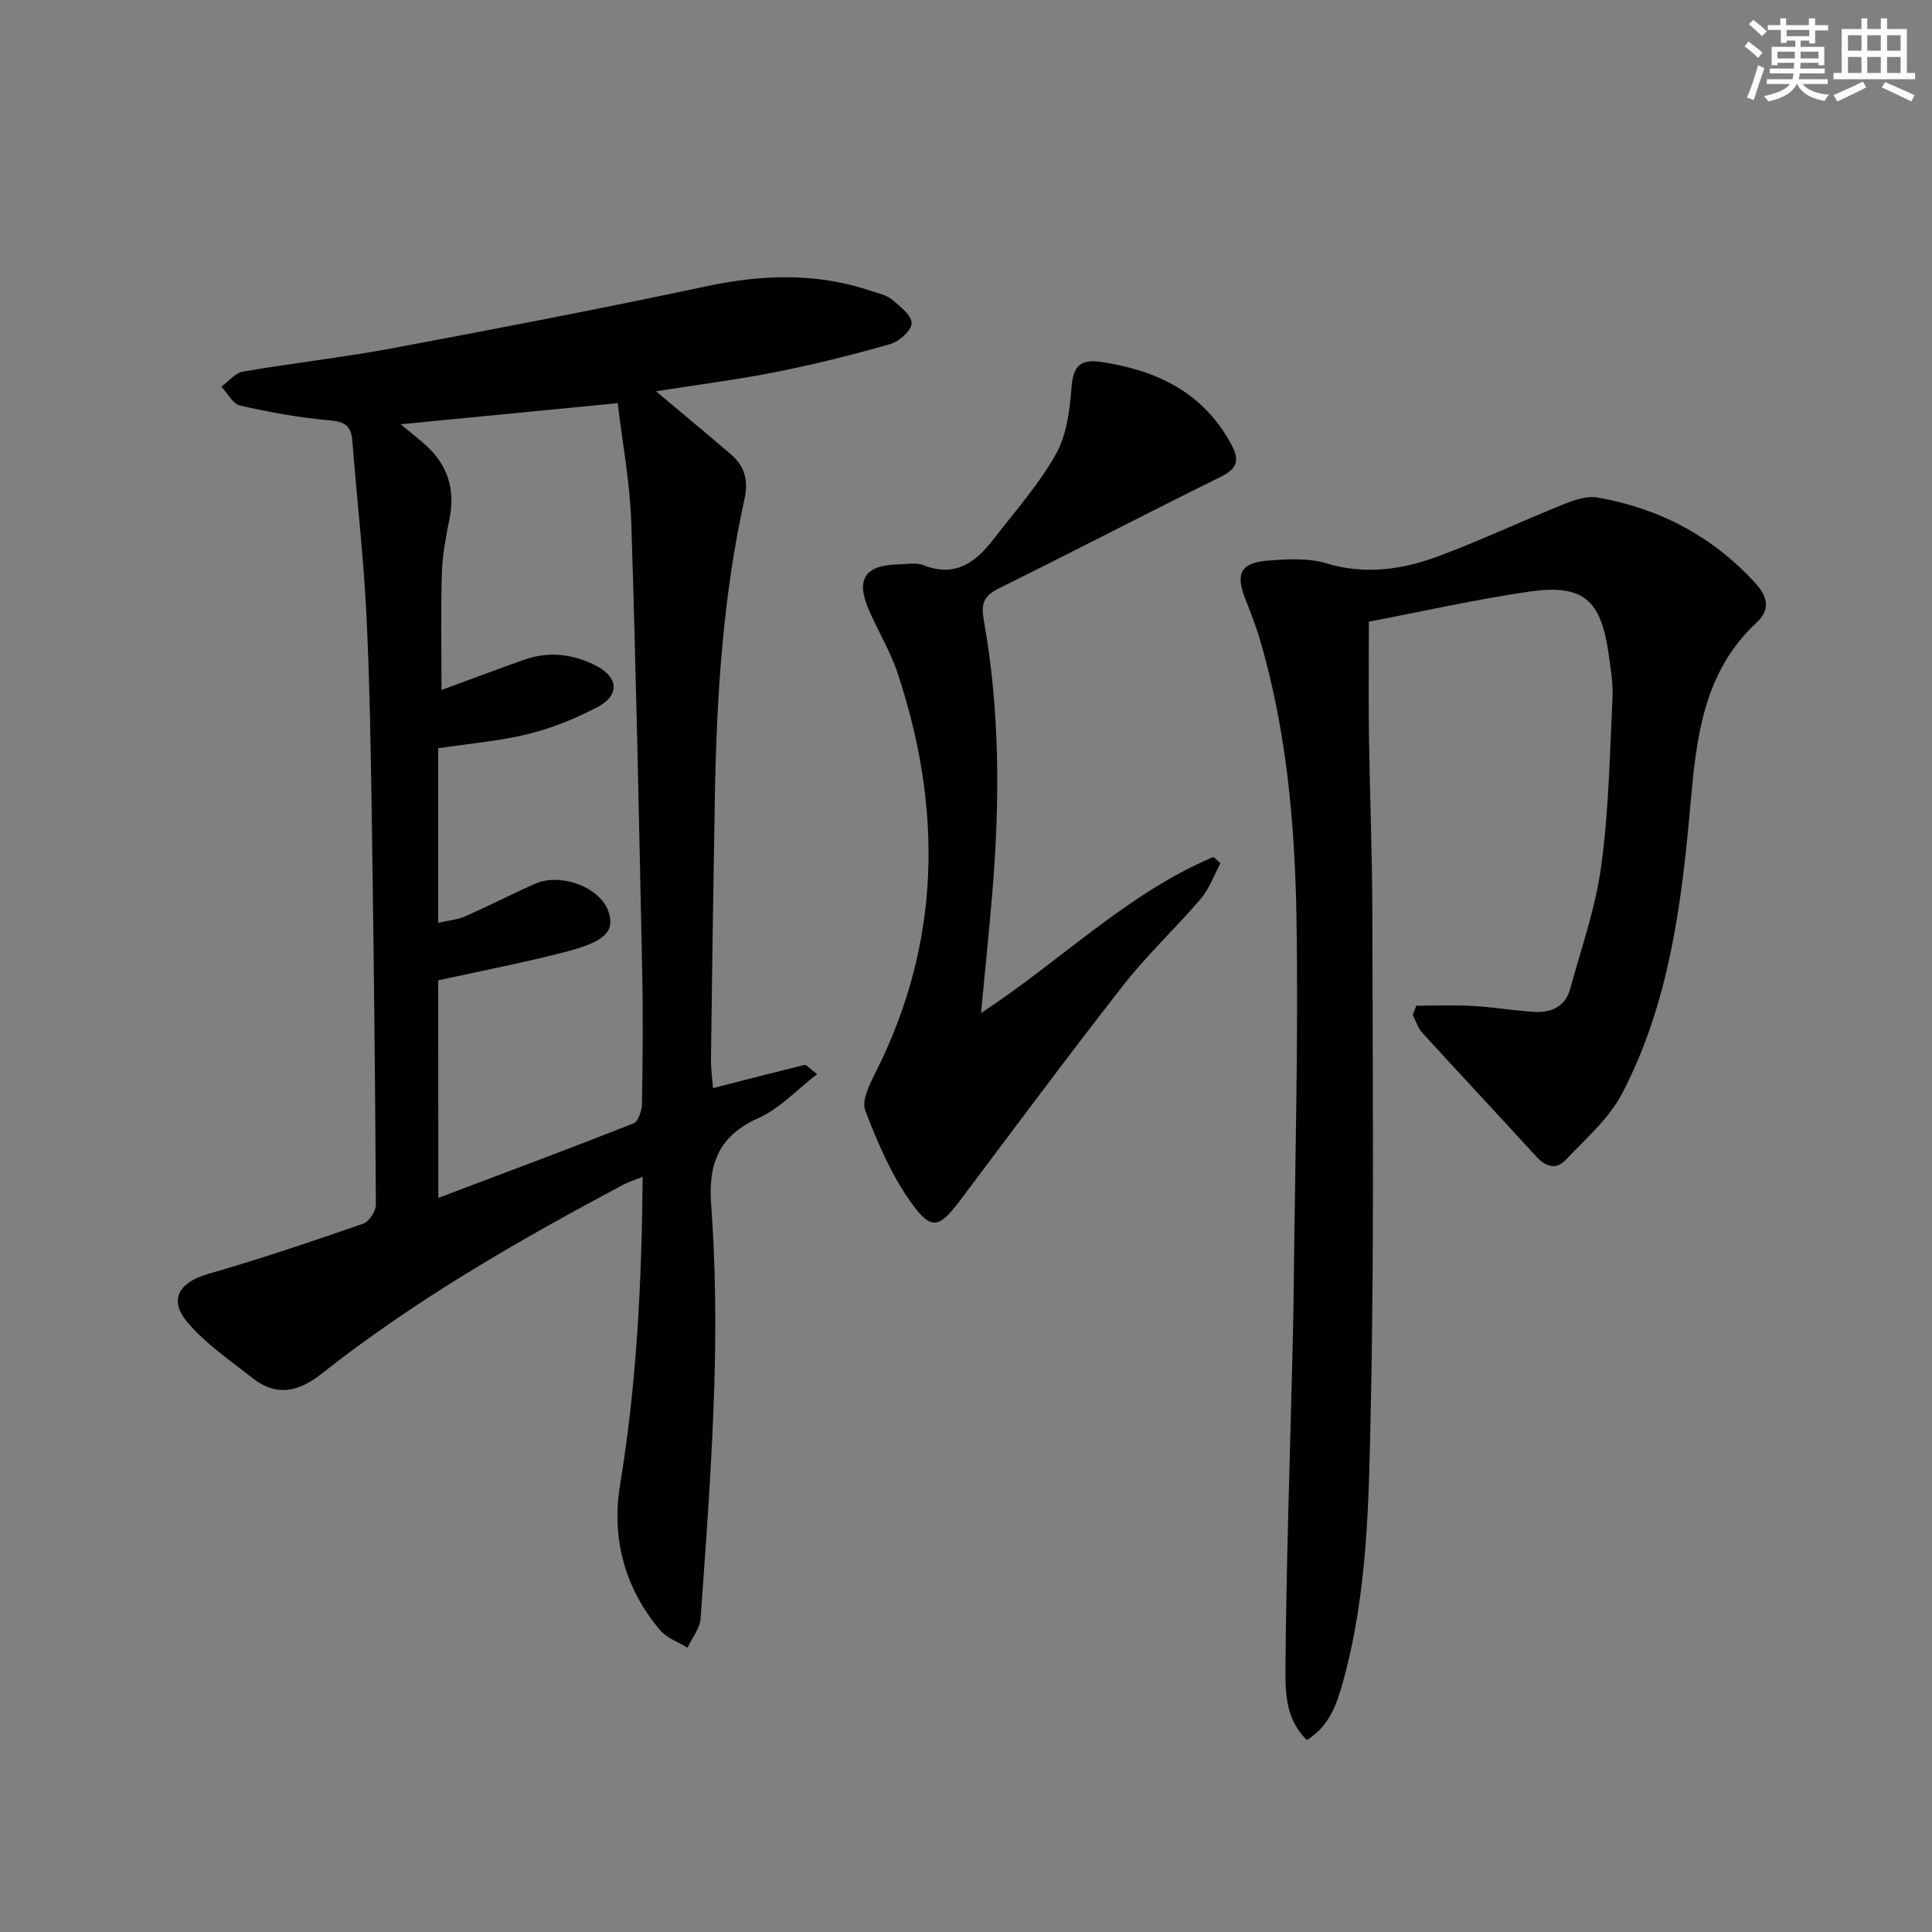
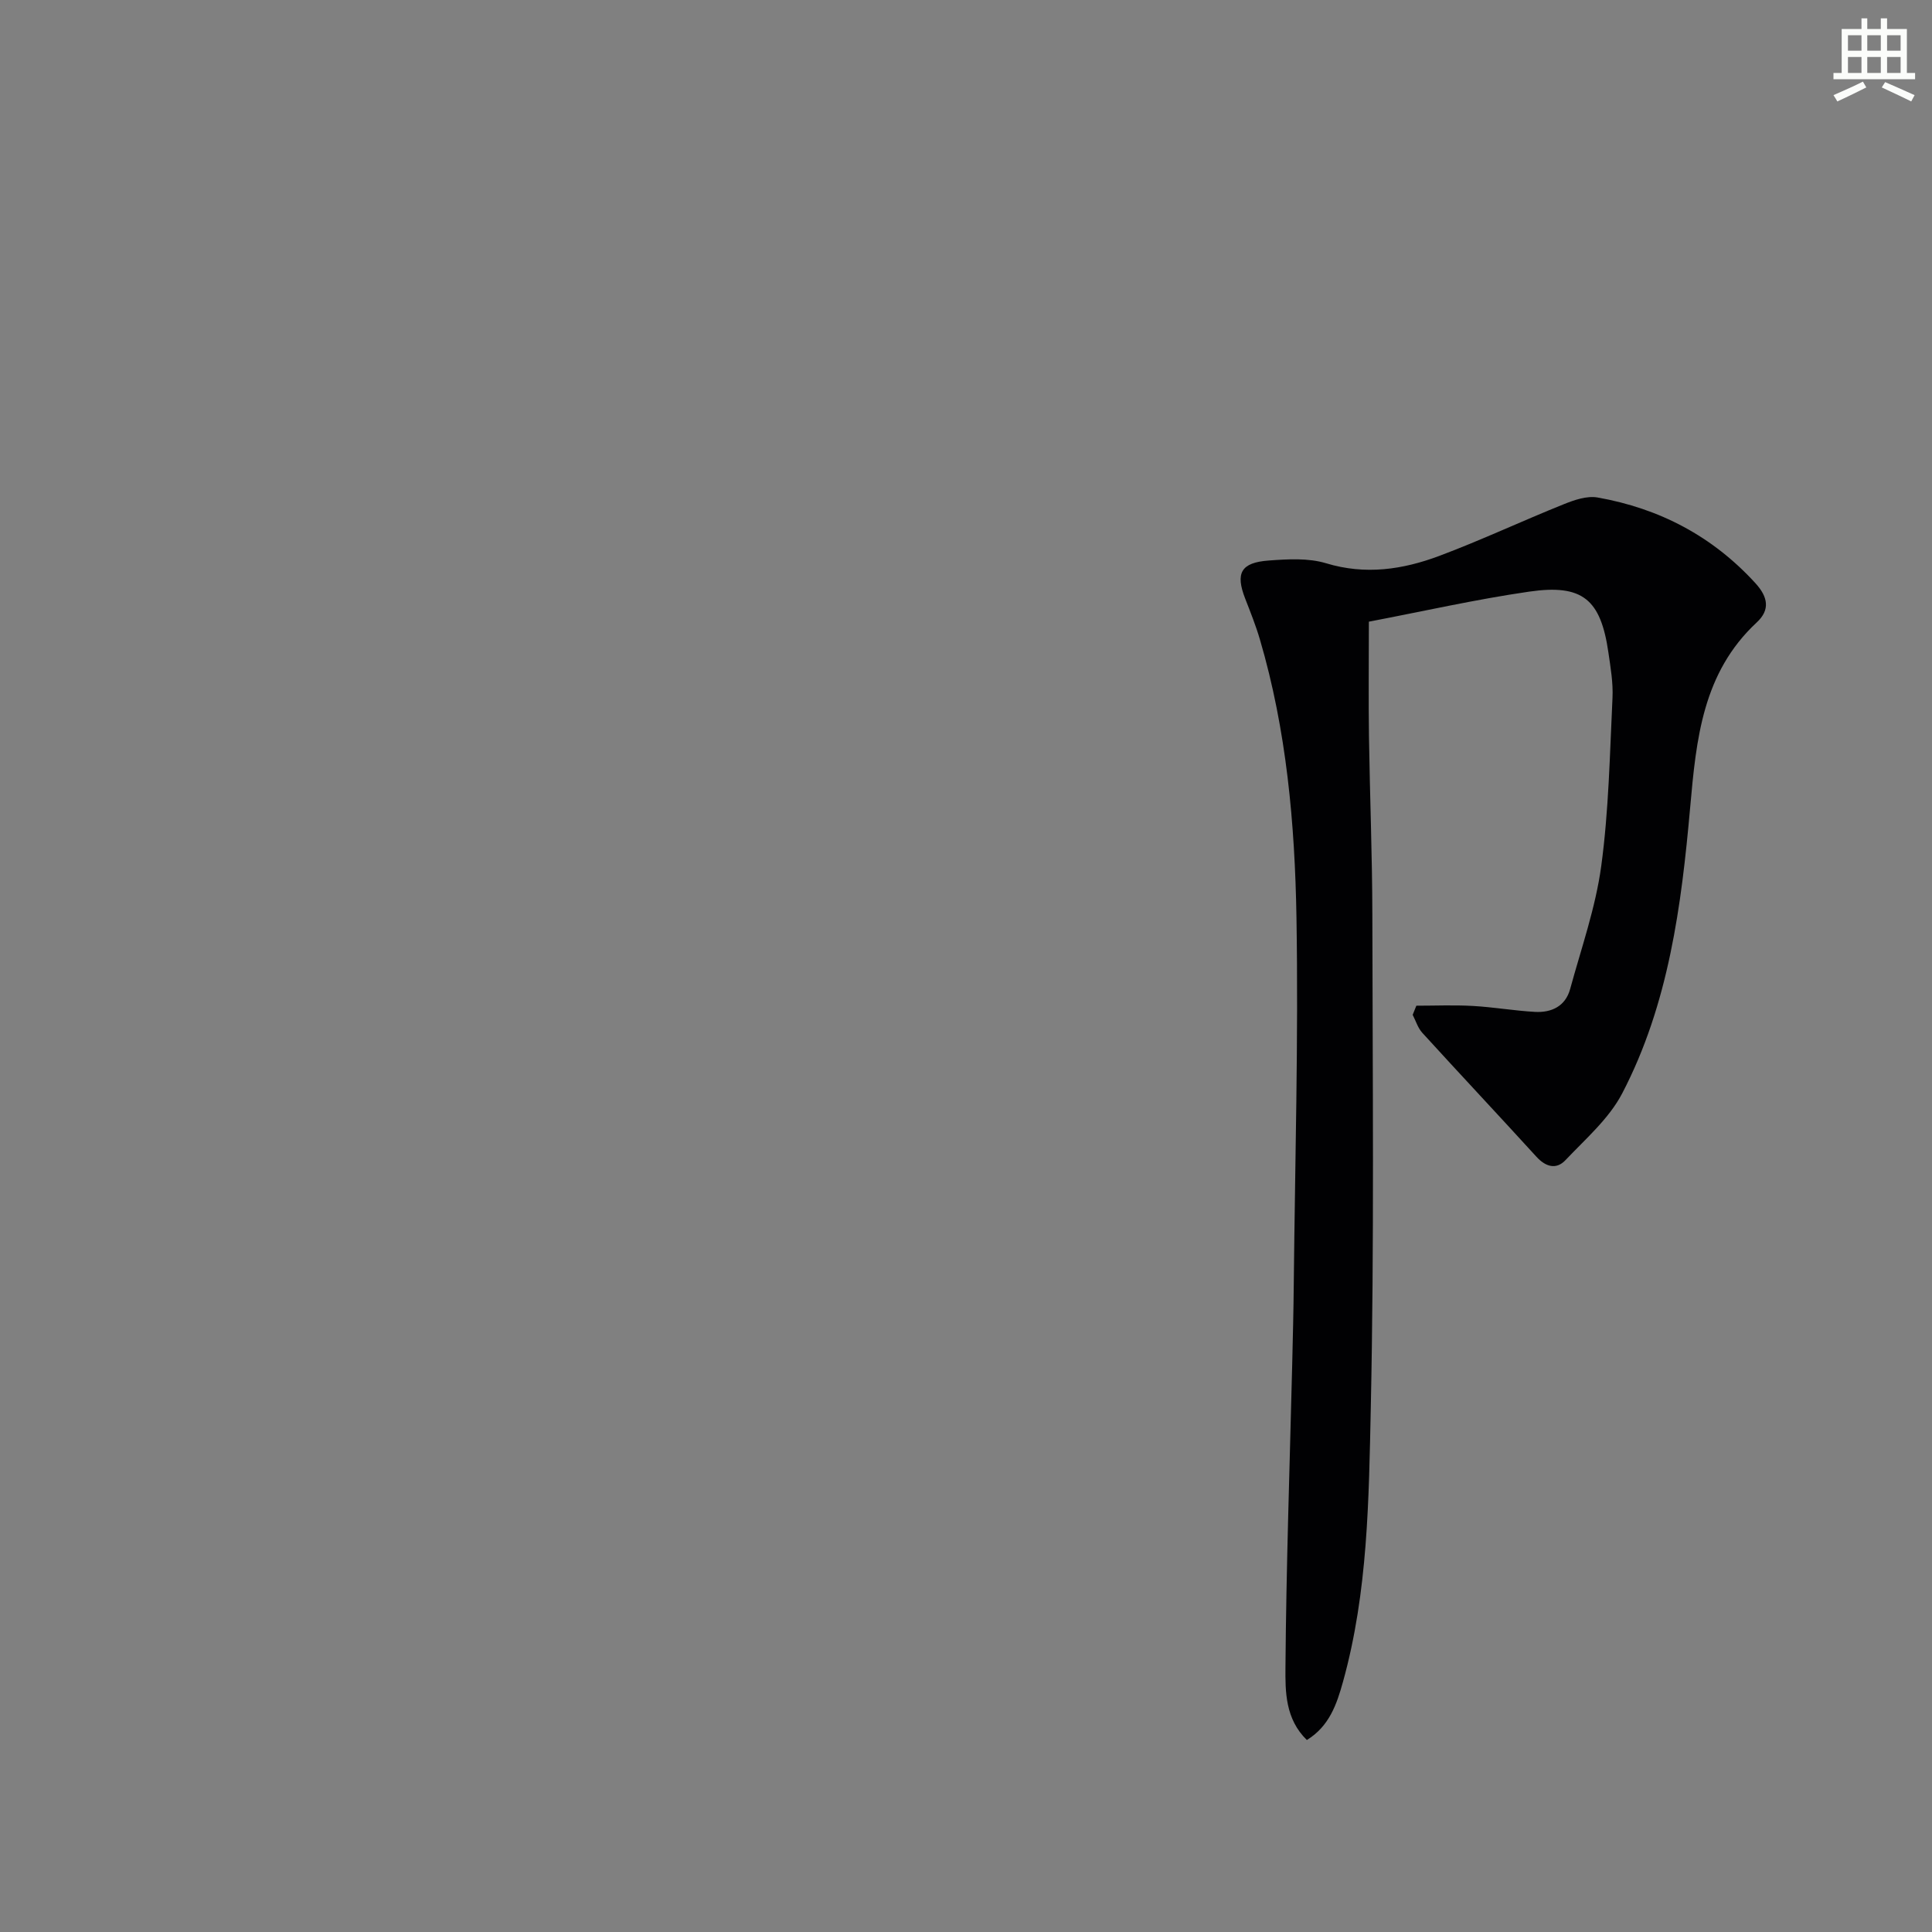
<svg xmlns="http://www.w3.org/2000/svg" enable-background="new 0 0 400 400" viewBox="0 0 400 400">
  <rect x="0" y="0" width="400" height="400" fill="#808080" stroke="none" />
  <g fill="#010103">
-     <path d="m135.82 81.01c5.86 4.93 10.71 8.94 15.48 13.03 2.87 2.46 3.7 5.41 2.84 9.3-4.48 20.21-5.76 40.78-6.13 61.41-.32 18.14-.58 36.29-.81 54.43-.03 2.09.28 4.19.42 6.1 6.61-1.69 12.77-3.29 18.95-4.79.39-.09.99.69 2.61 1.9-4.29 3.3-7.75 7.12-12.05 9.04-8.22 3.67-10.53 9.31-9.89 17.98.91 12.43 1.03 24.96.65 37.42-.48 16.1-1.7 32.18-2.84 48.26-.15 2.08-1.77 4.05-2.71 6.06-1.92-1.2-4.3-2.01-5.68-3.65-7.39-8.75-10.1-19.09-8.26-30.25 3.45-20.9 4.46-41.93 4.66-63.61-1.63.66-2.85 1.02-3.96 1.61-21.76 11.58-43.11 23.84-62.51 39.16-4.83 3.81-9.39 4.8-14.33.89-4.65-3.68-9.71-7.09-13.47-11.56-3.96-4.7-1.66-8.28 4.28-9.98 10.82-3.11 21.49-6.73 32.13-10.41 1.22-.42 2.62-2.58 2.62-3.93-.15-26.14-.43-52.28-.82-78.42-.22-14.65-.43-29.3-1.15-43.93-.59-11.94-1.98-23.84-2.9-35.77-.24-3.11-1.51-3.99-4.68-4.27-6.23-.54-12.45-1.68-18.56-3.06-1.51-.34-2.59-2.55-3.87-3.91 1.48-1.08 2.84-2.84 4.46-3.12 10.3-1.78 20.72-2.93 30.99-4.85 21.69-4.06 43.37-8.22 64.95-12.82 11.64-2.48 22.99-2.84 34.32 1.03 1.41.48 3.03.8 4.12 1.72 1.66 1.39 4.05 3.23 4.06 4.89.01 1.48-2.56 3.79-4.4 4.32-7.79 2.24-15.69 4.2-23.64 5.78-7.94 1.58-15.99 2.6-24.88 4zm-45.07 167c13.81-5.22 27.15-10.19 40.38-15.41.99-.39 1.76-2.62 1.78-4.02.16-9.16.24-18.33.05-27.5-.65-30.96-1.26-61.92-2.26-92.86-.27-8.36-1.86-16.67-2.81-24.75-15.04 1.46-29.17 2.83-44.94 4.37 2.31 1.92 3.85 3.1 5.27 4.4 4.42 4.03 6.03 8.98 4.89 14.9-.72 3.74-1.5 7.53-1.62 11.32-.25 8.03-.08 16.07-.08 24.39 5.62-2.06 11.33-4.21 17.08-6.25 5.15-1.82 10.21-1.21 14.96 1.25 4.64 2.41 4.87 6.13.23 8.56-4.52 2.37-9.39 4.34-14.33 5.56-6.03 1.48-12.31 2-18.63 2.95v36.15c2.14-.5 4-.65 5.6-1.36 4.86-2.13 9.58-4.57 14.43-6.72 5.4-2.4 13.55.75 15.23 5.75 1.31 3.92-.5 6.11-8.36 8.19-8.78 2.32-17.73 4.02-26.89 6.04.02 14.66.02 29.54.02 45.04z" />
    <path d="m293.24 208.22c3.9 0 7.8-.17 11.68.05 4.3.24 8.57.99 12.87 1.23 3.43.19 6.31-1.16 7.29-4.73 2.31-8.46 5.27-16.85 6.44-25.47 1.56-11.5 1.77-23.19 2.33-34.82.15-3.12-.4-6.29-.85-9.4-1.59-10.99-5.33-14.19-16.39-12.59-11.12 1.61-22.11 4.11-33.2 6.22 0 8.5-.09 16.12.02 23.74.18 12.31.68 24.62.7 36.94.05 33.98.4 67.98-.32 101.95-.41 19.03-.58 38.25-5.76 56.86-1.28 4.6-2.81 9.19-7.48 12.05-4.47-4.35-4.47-9.99-4.43-15.05.16-20.96.89-41.91 1.4-62.86.13-5.49.27-10.99.32-16.48.26-25.3.98-50.61.56-75.9-.33-19.41-2.05-38.8-7.58-57.6-.84-2.86-1.96-5.65-3.04-8.43-2.05-5.27-.9-7.46 4.88-7.88 3.95-.29 8.19-.55 11.88.57 8.15 2.47 15.89 1.3 23.44-1.53 8.69-3.26 17.11-7.22 25.72-10.68 2.2-.89 4.83-1.8 7.04-1.41 12.8 2.26 23.79 8.01 32.67 17.73 2.63 2.88 3.09 5.53.29 8.13-11.23 10.44-12.53 24.18-13.79 38.32-1.81 20.35-4.45 40.74-14.07 59.19-2.73 5.24-7.59 9.43-11.75 13.83-1.9 2.01-4.09 1.4-6.02-.72-7.83-8.59-15.79-17.06-23.62-25.65-.92-1.01-1.34-2.47-1.99-3.72.26-.66.51-1.27.76-1.89z" />
-     <path d="m203.11 209.74c16.66-10.91 30.32-24.83 48.12-32.31.49.43.98.86 1.46 1.29-1.34 2.47-2.3 5.27-4.08 7.36-5.18 6.07-11.08 11.56-15.98 17.83-11.47 14.65-22.56 29.6-33.74 44.48-4.45 5.92-6.05 6.51-10.32.5-4.06-5.71-6.92-12.4-9.43-18.99-.78-2.06.9-5.41 2.12-7.83 13.61-26.94 13.91-54.6 4.57-82.74-1.51-4.54-4.08-8.72-5.98-13.14-2.68-6.24-.78-9.14 5.95-9.33 1.83-.05 3.86-.45 5.46.18 6.57 2.58 10.79-.68 14.44-5.41 4.45-5.76 9.37-11.3 12.91-17.59 2.24-3.97 2.87-9.11 3.23-13.81.33-4.36 1.76-5.94 6.08-5.3 11.4 1.69 20.96 6.16 26.83 16.74 1.76 3.17 1.86 5.15-1.92 7.01-15.35 7.56-30.52 15.48-45.86 23.05-3.24 1.6-3.93 3.02-3.26 6.79 3.31 18.6 3.31 37.38 1.75 56.17-.67 8.08-1.51 16.17-2.35 25.05z" />
  </g>
-   <path d="m361.2 9.6.8-1c.9.7 1.9 1.4 2.9 2.3l-.9 1.1c-1-1-2-1.8-2.8-2.4zm.5 10.6c.9-2.1 1.6-4.3 2.3-6.7.4.2.8.4 1.3.6-.7 2.1-1.5 4.3-2.2 6.6zm.4-15.2.9-.9c1 .8 2 1.6 2.8 2.4l-1 1c-.9-.9-1.8-1.7-2.7-2.5zm12.5-1.2h1.2v1.4h2.7v1.1h-2.7v2.7h-1.2v-.6h-1.8v1.3h4.9v3.8h-1.2v-.5h-3.7c0 .4-.1.9-.1 1.2h5.1v1h-5.2c0 .5-.1.9-.2 1.2h6v1h-5.2c1.1 1.3 2.9 2 5.5 2.2-.4.4-.7.8-.9 1.3-2.9-.5-4.8-1.6-5.7-3.5h-.1c-.8 1.7-2.7 2.9-5.9 3.6-.2-.4-.6-.8-.9-1.1 2.8-.6 4.6-1.4 5.4-2.5h-4.8v-1h5.3c.1-.3.2-.7.2-1.2h-4.9v-1h5c0-.4 0-.8.1-1.2h-3.5v.5h-1.2v-3.8h4.9v-1.3h-1.8v.5h-1.2v-2.7h-2.7v-1h2.6v-1.4h1.2v1.4h4.7v-1.4zm-6.6 8.3h3.6c0-.4 0-.9 0-1.4h-3.6zm1.9-4.6h4.7v-1.3h-4.7zm6.6 3.2h-3.7v1.4h3.7z" fill="#fbfcfa" />
  <path d="m385.3 3.8h1.3v2.2h2.8v-2.2h1.3v2.2h4.1v9.1h1.7v1.3h-16.9v-1.3h1.7v-9.1h4.1v-2.2zm.4 13.1.7 1.2c-1.8.9-3.8 1.9-6 2.9-.2-.4-.5-.8-.8-1.3 2.3-1 4.3-1.9 6.1-2.8zm-3.1-6.4h2.8v-3.2h-2.8zm0 4.6h2.8v-3.3h-2.8zm4-4.6h2.8v-3.2h-2.8zm0 4.6h2.8v-3.3h-2.8zm3.7 1.9c2.1.9 4.1 1.8 6.1 2.7l-.7 1.3c-2.2-1.1-4.2-2-6.1-2.9zm3.2-9.7h-2.8v3.2h2.8zm-2.8 7.8h2.8v-3.3h-2.8z" fill="#fbfcfa" />
</svg>